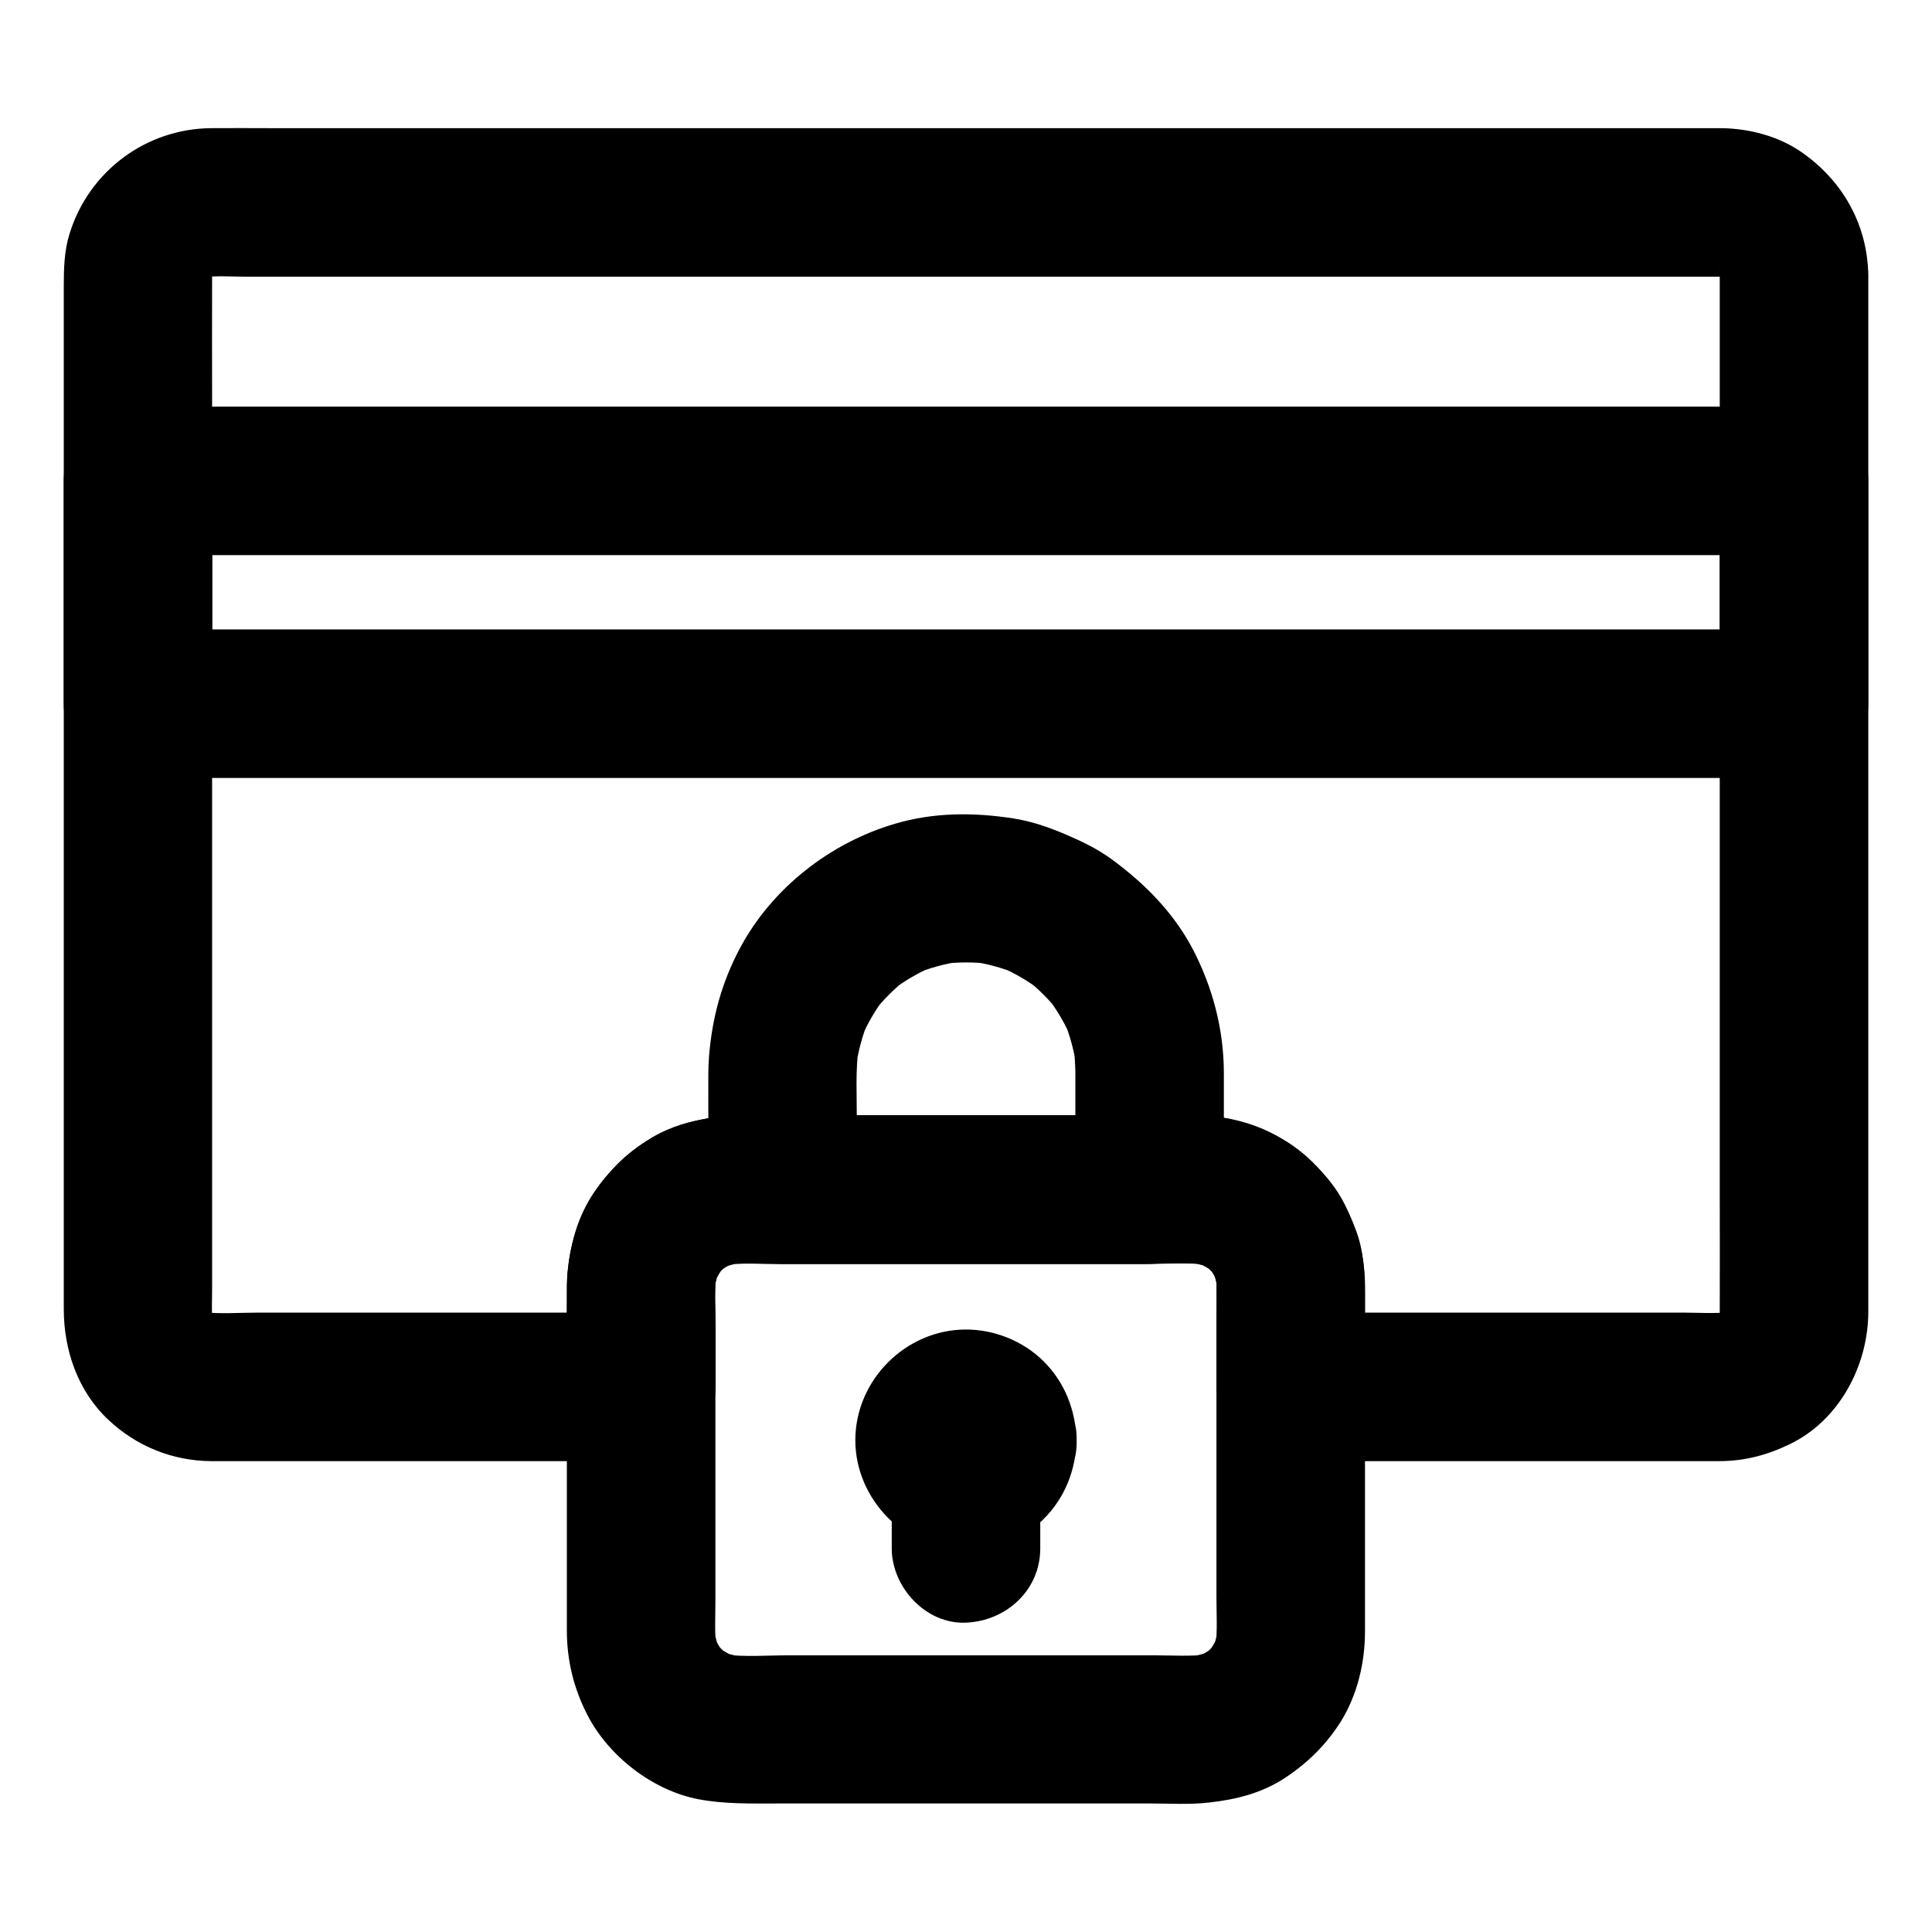
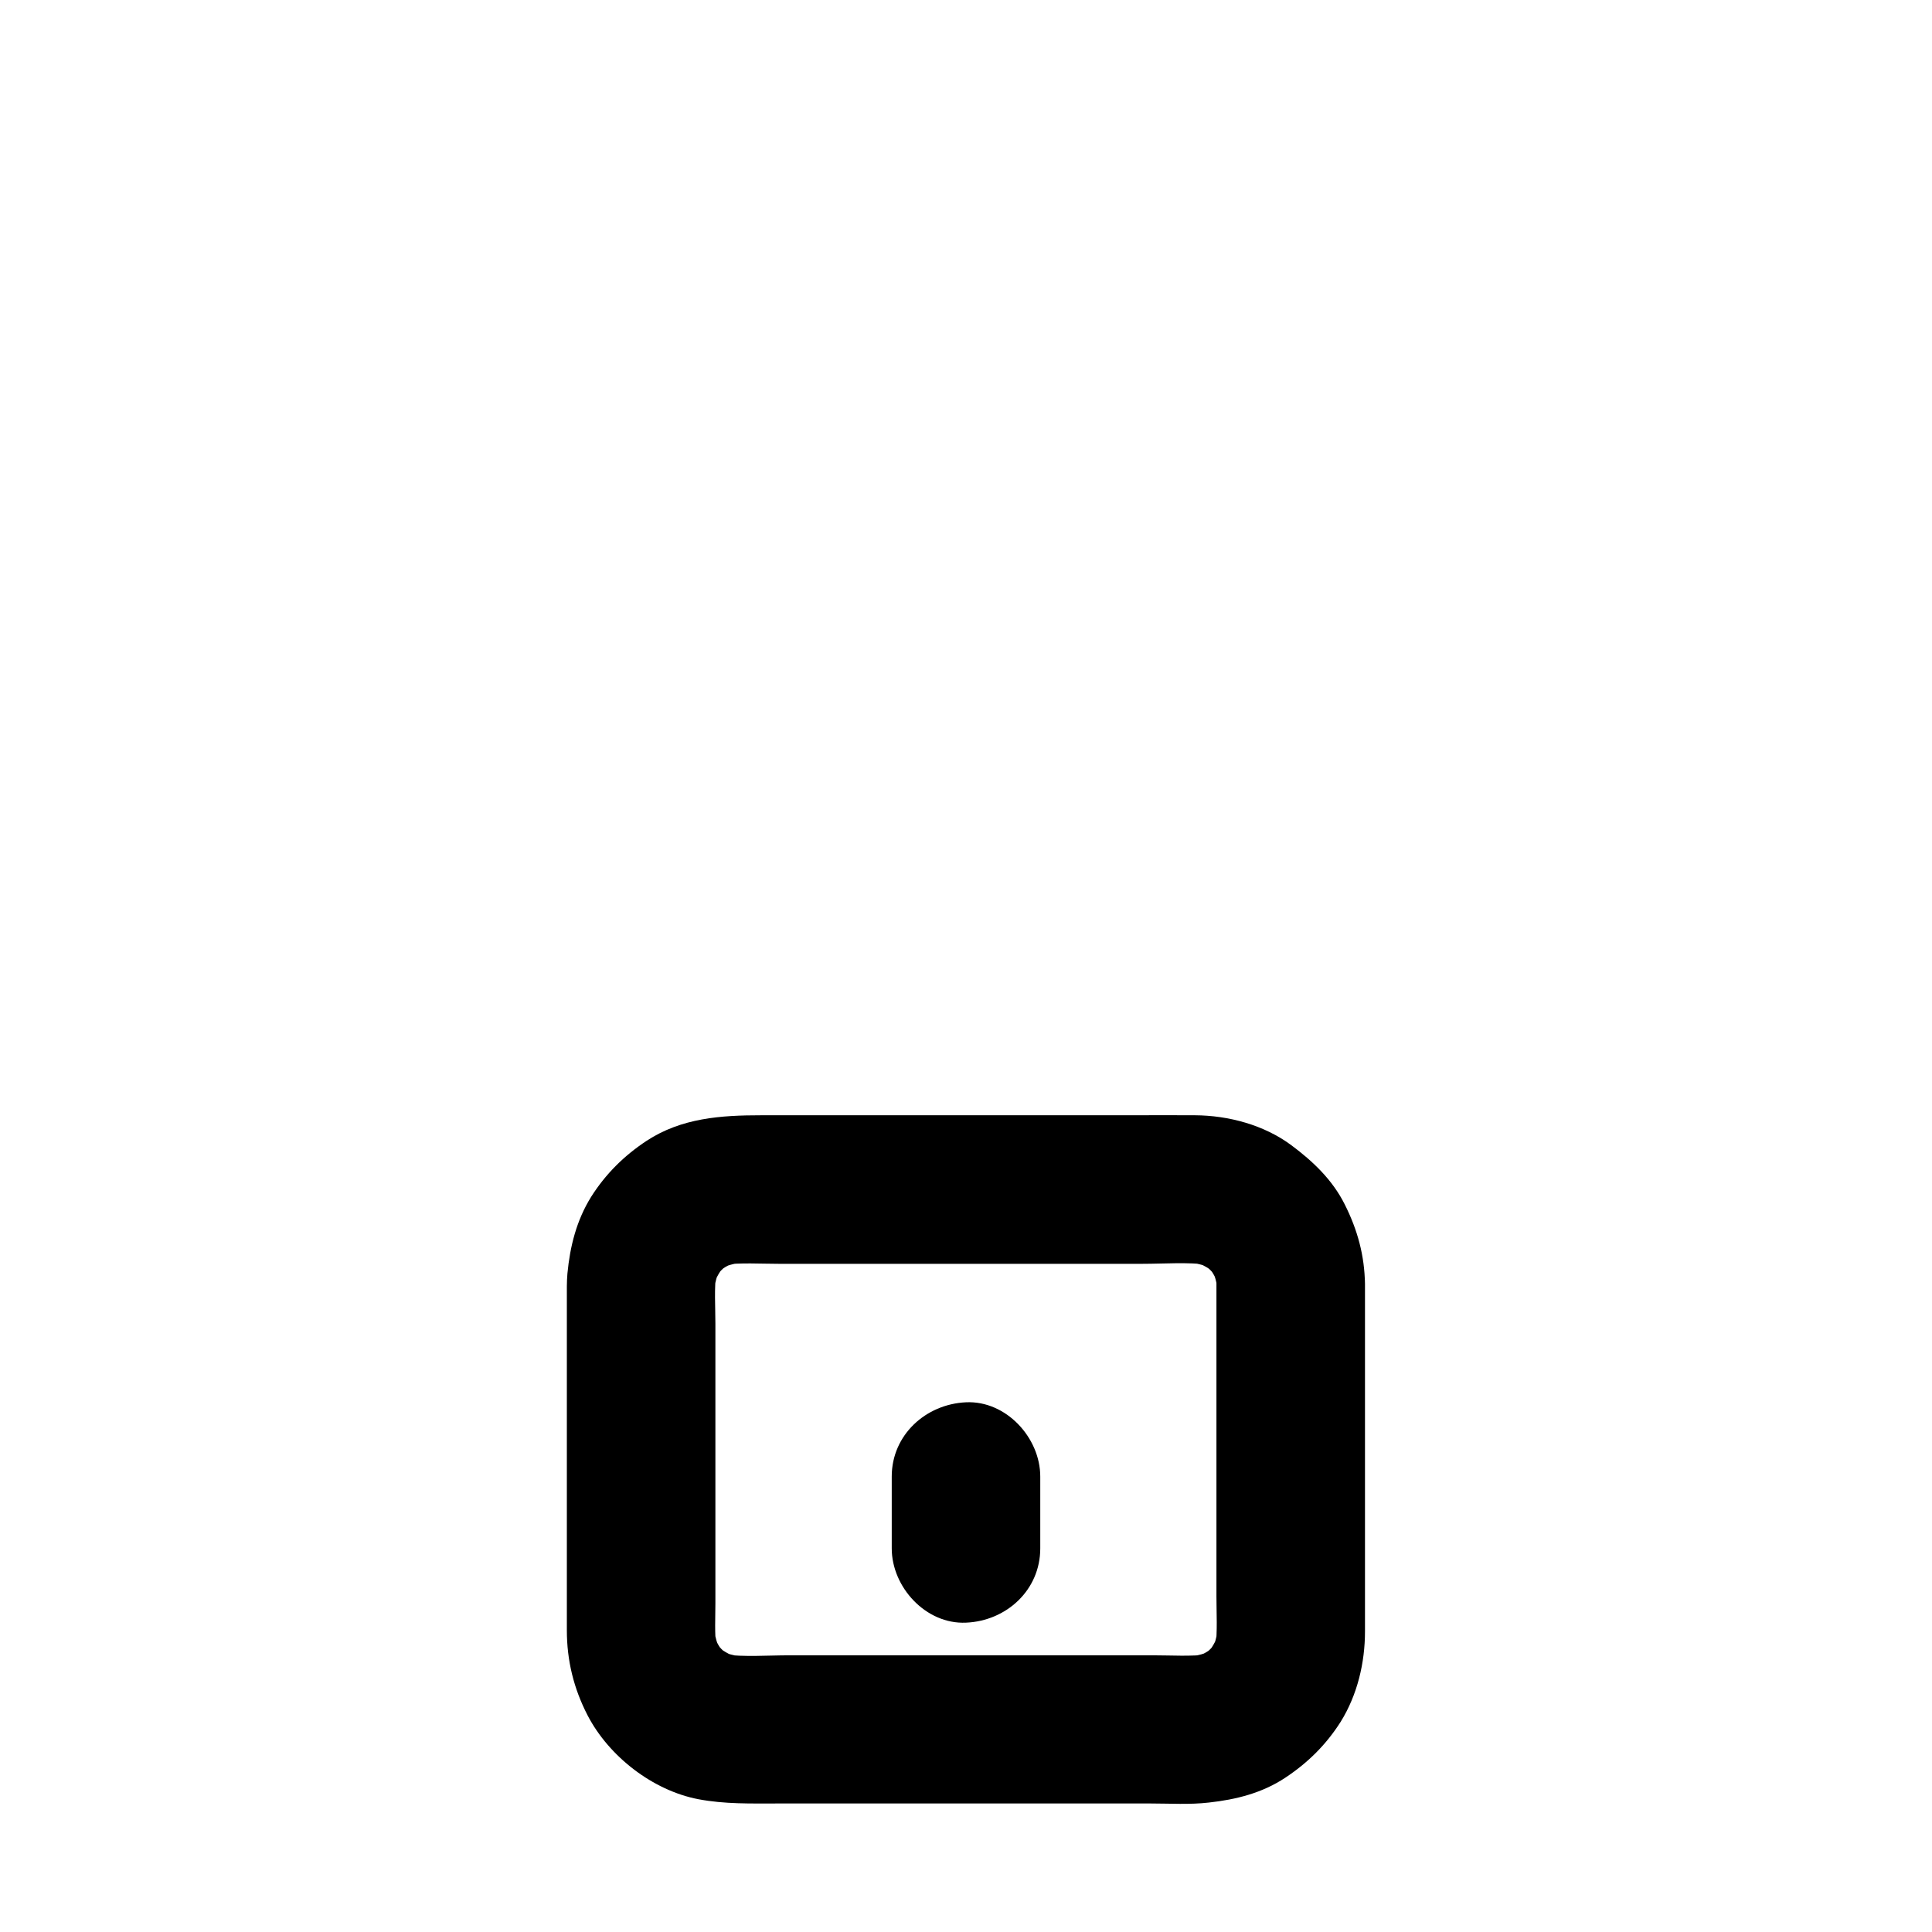
<svg xmlns="http://www.w3.org/2000/svg" fill="#000000" width="800px" height="800px" version="1.1" viewBox="144 144 512 512">
  <g>
-     <path d="m599.75 216.83v27.699 66.422 79.656 68.879c0 10.875 0.051 21.695 0 32.57 0 0.984-0.051 2.016-0.195 3 0.246-1.723 0.492-3.492 0.688-5.215-0.246 1.523-0.641 3-1.18 4.477 0.641-1.574 1.328-3.148 1.969-4.723-0.688 1.625-1.523 3.051-2.559 4.477 1.031-1.328 2.066-2.656 3.102-3.984-1.082 1.379-2.262 2.559-3.59 3.59 1.328-1.031 2.656-2.066 3.984-3.102-1.379 1.031-2.856 1.871-4.477 2.559 1.574-0.641 3.148-1.328 4.723-1.969-1.477 0.543-2.902 0.934-4.477 1.18 1.723-0.246 3.492-0.492 5.215-0.688-4.281 0.543-8.809 0.195-13.137 0.195h-27.16-62.238-14.367l19.68 19.68v-24.059c0-5.902-0.297-11.957-2.41-17.465-4.082-10.727-11.414-20.469-22.043-25.484-6.691-3.148-13.332-4.922-20.812-4.922h-4.82-21.352-61.648-24.305c-3.543 0-7.133-0.148-10.676 0.051-11.609 0.641-23.223 5.266-31.145 14.023-7.723 8.562-12.102 19.141-12.25 30.699-0.098 8.168 0 16.336 0 24.5v2.656l19.68-19.68h-39.457-61.695c-5.164 0-10.629 0.441-15.793-0.195 1.723 0.246 3.492 0.492 5.215 0.688-1.523-0.246-3-0.641-4.477-1.18 1.574 0.641 3.148 1.328 4.723 1.969-1.625-0.688-3.051-1.523-4.477-2.559 1.328 1.031 2.656 2.066 3.984 3.102-1.379-1.082-2.559-2.262-3.59-3.59 1.031 1.328 2.066 2.656 3.102 3.984-1.031-1.379-1.871-2.856-2.559-4.477 0.641 1.574 1.328 3.148 1.969 4.723-0.543-1.477-0.934-2.902-1.18-4.477 0.246 1.723 0.492 3.492 0.688 5.215-0.395-3.148-0.195-6.394-0.195-9.543v-19.926-65.977-80.539-69.027c0-10.973-0.051-21.941 0-32.914 0-0.984 0.051-2.016 0.195-3-0.246 1.723-0.492 3.492-0.688 5.215 0.246-1.523 0.641-3 1.18-4.477-0.641 1.574-1.328 3.148-1.969 4.723 0.688-1.625 1.523-3.051 2.559-4.477-1.031 1.328-2.066 2.656-3.102 3.984 1.082-1.379 2.262-2.559 3.59-3.59-1.328 1.031-2.656 2.066-3.984 3.102 1.379-1.031 2.856-1.871 4.477-2.559-1.574 0.641-3.148 1.328-4.723 1.969 1.477-0.543 2.902-0.934 4.477-1.18-1.723 0.246-3.492 0.492-5.215 0.688 4.231-0.543 8.66-0.195 12.891-0.195h28.93 43.199 52.84 57.957 58.5 54.516 45.953 32.816 15.105c1.082 0 2.164 0.051 3.199 0.195-1.723-0.246-3.492-0.492-5.215-0.688 1.523 0.246 3 0.641 4.477 1.18-1.574-0.641-3.148-1.328-4.723-1.969 1.625 0.688 3.051 1.523 4.477 2.559-1.328-1.031-2.656-2.066-3.984-3.102 1.379 1.082 2.559 2.262 3.59 3.59-1.031-1.328-2.066-2.656-3.102-3.984 1.031 1.379 1.871 2.856 2.559 4.477-0.641-1.574-1.328-3.148-1.969-4.723 0.543 1.477 0.934 2.902 1.18 4.477-0.246-1.723-0.492-3.492-0.688-5.215 0.141 0.879 0.238 1.762 0.238 2.699 0.098 5.117 2.117 10.281 5.758 13.922 3.394 3.394 9.004 6.004 13.922 5.758 10.527-0.492 19.875-8.66 19.68-19.68-0.246-13.332-6.742-24.848-17.562-32.422-6.148-4.328-13.973-6.348-21.402-6.445h-4.082-24.156-41.328-52.988-59.926-61.402-57.465-48.609-34.734c-5.117 0-10.281-0.051-15.398 0-17.367 0.098-32.52 11.414-37.637 27.996-1.426 4.574-1.523 9.297-1.523 14.023v28.734 50.035 60.27 59.285 47.723 24.895c0 10.875 3.738 21.797 11.855 29.371 7.43 6.988 16.926 10.824 27.16 10.922h3.641 47.676 53.629 9.102c10.629 0 19.68-9.004 19.68-19.68v-14.809c0-5.215-0.395-10.578 0.246-15.742-0.246 1.723-0.492 3.492-0.688 5.215 0.344-2.215 0.887-4.281 1.77-6.348-0.641 1.574-1.328 3.148-1.969 4.723 0.887-1.969 1.969-3.836 3.246-5.559-1.031 1.328-2.066 2.656-3.102 3.984 1.328-1.672 2.856-3.199 4.527-4.527-1.328 1.031-2.656 2.066-3.984 3.102 1.723-1.328 3.59-2.41 5.559-3.246-1.574 0.641-3.148 1.328-4.723 1.969 2.066-0.836 4.133-1.426 6.348-1.77-1.723 0.246-3.492 0.492-5.215 0.688 4.82-0.59 9.891-0.246 14.711-0.246h29.371 67.109c5.758 0 11.809-0.492 17.562 0.246-1.723-0.246-3.492-0.492-5.215-0.688 2.215 0.344 4.281 0.887 6.348 1.77-1.574-0.641-3.148-1.328-4.723-1.969 1.969 0.887 3.836 1.969 5.559 3.246-1.328-1.031-2.656-2.066-3.984-3.102 1.672 1.328 3.199 2.856 4.527 4.527-1.031-1.328-2.066-2.656-3.102-3.984 1.328 1.723 2.41 3.59 3.246 5.559-0.641-1.574-1.328-3.148-1.969-4.723 0.836 2.066 1.426 4.133 1.77 6.348-0.246-1.723-0.492-3.492-0.688-5.215 0.641 5.164 0.246 10.578 0.246 15.742v14.809c0 10.629 9.004 19.68 19.68 19.68h31.637 57.121 19.977 4.723c6.691 0 12.695-1.574 18.695-4.477 13.137-6.297 20.812-20.812 20.859-35.031v-7.035-33.605-51.07-58.746-56.531-44.43-22.535-0.984c0-10.281-9.055-20.172-19.68-19.68-10.68 0.547-19.684 8.715-19.684 19.738z" />
-     <path d="m599.75 271.44v51.609 7.43c6.543-6.543 13.137-13.137 19.68-19.68h-11.809-31.93-47.184-57.562-63.074-63.91-59.336-50.137-36.062c-5.707 0-11.414-0.098-17.121 0h-0.738c6.543 6.543 13.137 13.137 19.68 19.68v-51.609-7.43l-19.68 19.68h11.809 31.93 47.184 57.562 63.074 63.91 59.336 50.137 36.062c5.707 0 11.414 0.051 17.121 0h0.738c10.281 0 20.172-9.055 19.68-19.68-0.492-10.676-8.66-19.68-19.68-19.68h-11.809-31.93-47.184-57.562-63.074-63.91-59.336-50.137-36.062c-5.707 0-11.414-0.051-17.121 0h-0.738c-10.629 0-19.68 9.004-19.68 19.68v51.609 7.43c0 10.629 9.004 19.68 19.68 19.68h11.809 31.93 47.184 57.562 63.074 63.91 59.336 50.137 36.062c5.707 0 11.414 0.051 17.121 0h0.738c10.629 0 19.68-9.004 19.68-19.68v-51.609-7.43c0-10.281-9.055-20.172-19.68-19.68-10.676 0.492-19.68 8.66-19.68 19.68z" />
    <path d="m466.37 484.33v32.422 50.332c0 4.477 0.297 9.152-0.246 13.578 0.246-1.723 0.492-3.492 0.688-5.215-0.344 2.215-0.887 4.281-1.77 6.348 0.641-1.574 1.328-3.148 1.969-4.723-0.887 1.969-1.969 3.836-3.246 5.559 1.031-1.328 2.066-2.656 3.102-3.984-1.328 1.672-2.856 3.199-4.527 4.527 1.328-1.031 2.656-2.066 3.984-3.102-1.723 1.328-3.59 2.41-5.559 3.246 1.574-0.641 3.148-1.328 4.723-1.969-2.066 0.836-4.133 1.426-6.348 1.77 1.723-0.246 3.492-0.492 5.215-0.688-4.82 0.59-9.891 0.246-14.711 0.246h-29.371-67.109c-5.758 0-11.809 0.492-17.562-0.246 1.723 0.246 3.492 0.492 5.215 0.688-2.215-0.344-4.281-0.887-6.348-1.77 1.574 0.641 3.148 1.328 4.723 1.969-1.969-0.887-3.836-1.969-5.559-3.246 1.328 1.031 2.656 2.066 3.984 3.102-1.672-1.328-3.199-2.856-4.527-4.527 1.031 1.328 2.066 2.656 3.102 3.984-1.328-1.723-2.41-3.59-3.246-5.559 0.641 1.574 1.328 3.148 1.969 4.723-0.836-2.066-1.426-4.133-1.77-6.348 0.246 1.723 0.492 3.492 0.688 5.215-0.492-3.836-0.246-7.871-0.246-11.758v-22.434-51.609c0-4.574-0.344-9.348 0.246-13.922-0.246 1.723-0.492 3.492-0.688 5.215 0.344-2.215 0.887-4.281 1.77-6.348-0.641 1.574-1.328 3.148-1.969 4.723 0.887-1.969 1.969-3.836 3.246-5.559-1.031 1.328-2.066 2.656-3.102 3.984 1.328-1.672 2.856-3.199 4.527-4.527-1.328 1.031-2.656 2.066-3.984 3.102 1.723-1.328 3.59-2.41 5.559-3.246-1.574 0.641-3.148 1.328-4.723 1.969 2.066-0.836 4.133-1.426 6.348-1.77-1.723 0.246-3.492 0.492-5.215 0.688 4.82-0.59 9.891-0.246 14.711-0.246h29.371 67.109c5.758 0 11.809-0.492 17.562 0.246-1.723-0.246-3.492-0.492-5.215-0.688 2.215 0.344 4.281 0.887 6.348 1.77-1.574-0.641-3.148-1.328-4.723-1.969 1.969 0.887 3.836 1.969 5.559 3.246-1.328-1.031-2.656-2.066-3.984-3.102 1.672 1.328 3.199 2.856 4.527 4.527-1.031-1.328-2.066-2.656-3.102-3.984 1.328 1.723 2.41 3.59 3.246 5.559-0.641-1.574-1.328-3.148-1.969-4.723 0.836 2.066 1.426 4.133 1.77 6.348-0.246-1.723-0.492-3.492-0.688-5.215 0.145 1.125 0.246 2.258 0.246 3.391 0.051 5.066 2.164 10.281 5.758 13.922 3.394 3.394 9.004 6.004 13.922 5.758 10.527-0.492 19.828-8.66 19.68-19.68-0.098-7.578-1.969-14.414-5.363-21.156-3.246-6.496-8.414-11.414-14.168-15.695-7.231-5.363-16.629-7.871-25.535-7.922-5.656-0.051-11.266 0-16.926 0h-70.453-27.551c-10.629 0-21.105 0.688-30.406 6.789-5.953 3.938-10.824 8.758-14.66 14.809-3.887 6.25-5.609 13.137-6.297 20.367-0.195 2.215-0.148 4.43-0.148 6.594v27.848 60.074c0 8.02 1.82 15.449 5.512 22.582 5.656 10.875 17.27 19.875 29.324 22.188 7.035 1.328 13.875 1.133 20.961 1.133h67.895 31.094c5.066 0 10.281 0.344 15.352-0.246 7.184-0.789 14.121-2.508 20.27-6.594 5.953-3.938 10.824-8.758 14.66-14.809 4.43-7.133 6.445-15.645 6.445-23.961v-22.535-65.141-4.43c0-10.281-9.055-20.172-19.68-19.68-10.633 0.598-19.684 8.766-19.684 19.785z" />
-     <path d="m428.98 427.99v31.242c6.543-6.543 13.137-13.137 19.68-19.68h-32.914-52.25-12.102c6.543 6.543 13.137 13.137 19.68 19.68v-18.055c0-6.594-0.395-13.43 0.492-19.977-0.246 1.723-0.492 3.492-0.688 5.215 0.641-4.184 1.723-8.215 3.344-12.102-0.641 1.574-1.328 3.148-1.969 4.723 1.625-3.789 3.691-7.332 6.199-10.629-1.031 1.328-2.066 2.656-3.102 3.984 2.656-3.394 5.707-6.445 9.102-9.102-1.328 1.031-2.656 2.066-3.984 3.102 3.297-2.508 6.84-4.574 10.629-6.199-1.574 0.641-3.148 1.328-4.723 1.969 3.887-1.625 7.922-2.754 12.102-3.344-1.723 0.246-3.492 0.492-5.215 0.688 4.43-0.59 8.809-0.59 13.234-0.051-1.723-0.246-3.492-0.492-5.215-0.688 4.184 0.59 8.168 1.672 12.102 3.246-1.574-0.641-3.148-1.328-4.723-1.969 4.035 1.723 7.773 3.887 11.266 6.543-1.328-1.031-2.656-2.066-3.984-3.102 3.199 2.559 6.102 5.41 8.609 8.609-1.031-1.328-2.066-2.656-3.102-3.984 2.656 3.492 4.871 7.231 6.543 11.266-0.641-1.574-1.328-3.148-1.969-4.723 1.574 3.887 2.656 7.922 3.246 12.102-0.246-1.723-0.492-3.492-0.688-5.215 0.203 2.172 0.352 4.285 0.398 6.449 0.051 5.066 2.164 10.332 5.758 13.922 3.394 3.394 9.004 6.004 13.922 5.758 10.578-0.492 19.777-8.66 19.68-19.68-0.098-11.367-2.953-22.238-8.168-32.324-5.117-9.789-12.84-17.562-21.648-24.008-3.836-2.805-8.02-4.773-12.398-6.641-4.43-1.871-8.855-3.394-13.629-4.133-10.527-1.625-21.008-1.625-31.34 1.426-17.219 5.066-32.621 17.121-41.082 33.012-4.82 9.055-7.332 18.352-8.168 28.535-0.246 3.102-0.195 6.25-0.195 9.348v26.027c0 10.629 9.004 19.68 19.68 19.68h32.914 52.25 12.102c10.629 0 19.68-9.004 19.68-19.68v-31.242c0-10.281-9.055-20.172-19.68-19.68-10.672 0.492-19.676 8.66-19.676 19.68z" />
-     <path d="m389.96 525.66c0 0.441-0.051 0.934-0.098 1.379 0.246-1.723 0.492-3.492 0.688-5.215-0.148 0.887-0.395 1.723-0.738 2.559 0.641-1.574 1.328-3.148 1.969-4.723-0.395 0.789-0.836 1.477-1.328 2.215 1.031-1.328 2.066-2.656 3.102-3.984-0.441 0.492-0.887 0.934-1.379 1.379 1.328-1.031 2.656-2.066 3.984-3.102-0.688 0.543-1.426 0.984-2.215 1.328 1.574-0.641 3.148-1.328 4.723-1.969-0.836 0.344-1.672 0.59-2.559 0.738 1.723-0.246 3.492-0.492 5.215-0.688-0.934 0.098-1.82 0.098-2.707 0 1.723 0.246 3.492 0.492 5.215 0.688-0.887-0.148-1.723-0.395-2.559-0.738 1.574 0.641 3.148 1.328 4.723 1.969-0.789-0.395-1.477-0.836-2.215-1.328 1.328 1.031 2.656 2.066 3.984 3.102-0.492-0.441-0.934-0.887-1.379-1.379 1.031 1.328 2.066 2.656 3.102 3.984-0.543-0.688-0.984-1.426-1.328-2.215 0.641 1.574 1.328 3.148 1.969 4.723-0.344-0.836-0.59-1.672-0.738-2.559 0.246 1.723 0.492 3.492 0.688 5.215-0.098-0.934-0.098-1.82 0-2.707-0.246 1.723-0.492 3.492-0.688 5.215 0.148-0.887 0.395-1.723 0.738-2.559-0.641 1.574-1.328 3.148-1.969 4.723 0.395-0.789 0.836-1.477 1.328-2.215-1.031 1.328-2.066 2.656-3.102 3.984 0.441-0.492 0.887-0.934 1.379-1.379-1.328 1.031-2.656 2.066-3.984 3.102 0.688-0.543 1.426-0.984 2.215-1.328-1.574 0.641-3.148 1.328-4.723 1.969 0.836-0.344 1.672-0.59 2.559-0.738-1.723 0.246-3.492 0.492-5.215 0.688 0.934-0.098 1.82-0.098 2.707 0-1.723-0.246-3.492-0.492-5.215-0.688 0.887 0.148 1.723 0.395 2.559 0.738-1.574-0.641-3.148-1.328-4.723-1.969 0.789 0.395 1.477 0.836 2.215 1.328-1.328-1.031-2.656-2.066-3.984-3.102 0.492 0.441 0.934 0.887 1.379 1.379-1.031-1.328-2.066-2.656-3.102-3.984 0.543 0.688 0.984 1.426 1.328 2.215-0.641-1.574-1.328-3.148-1.969-4.723 0.344 0.836 0.59 1.672 0.738 2.559-0.246-1.723-0.492-3.492-0.688-5.215 0.051 0.441 0.098 0.883 0.098 1.328 0.195 5.164 2.066 10.234 5.758 13.922 3.394 3.394 9.004 6.004 13.922 5.758 10.332-0.441 20.074-8.66 19.68-19.68-0.297-7.969-3.102-15.301-8.809-20.961-5.363-5.312-12.988-8.363-20.516-8.363-15.941 0-29.324 13.383-29.324 29.324 0 15.844 13.43 29.371 29.324 29.324 7.527-0.051 15.152-3.051 20.516-8.363 5.707-5.656 8.562-12.988 8.809-20.961 0.344-10.281-9.297-20.121-19.68-19.68-10.969 0.492-19.285 8.66-19.68 19.68z" />
    <path d="m419.68 554.34v-19.039c0-10.281-9.055-20.172-19.68-19.68-10.676 0.492-19.68 8.66-19.68 19.68v19.039c0 10.281 9.055 20.172 19.68 19.68 10.676-0.441 19.68-8.609 19.68-19.68z" />
  </g>
</svg>